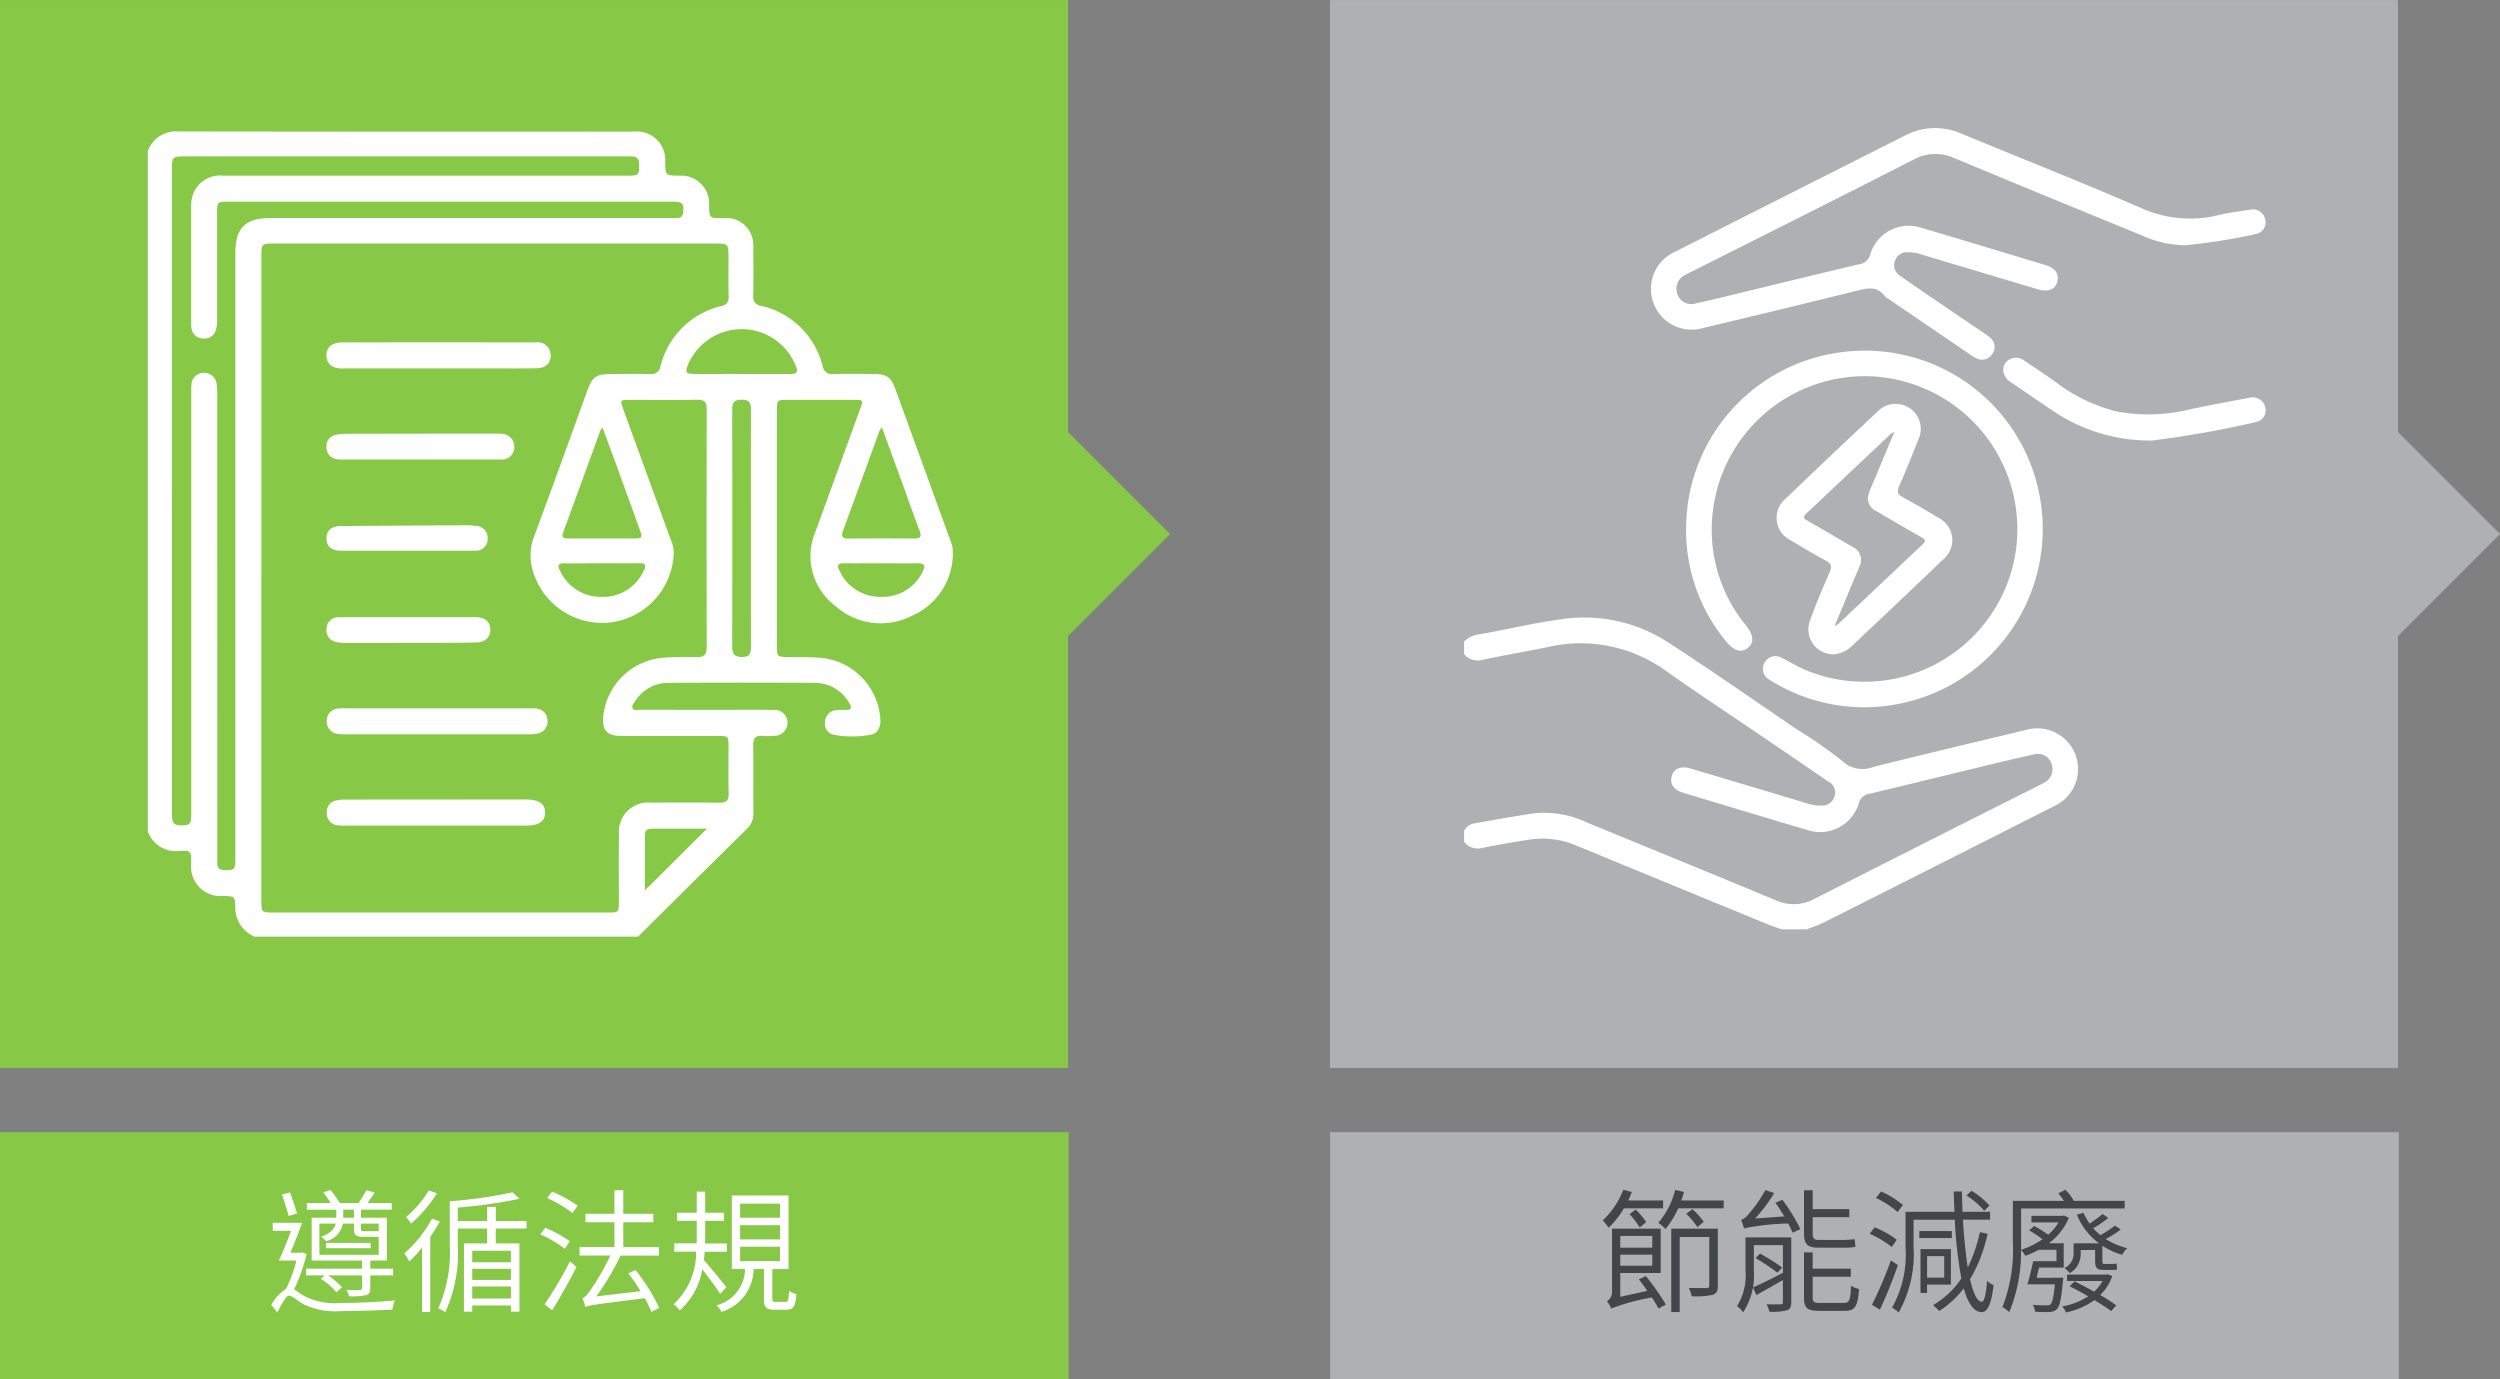
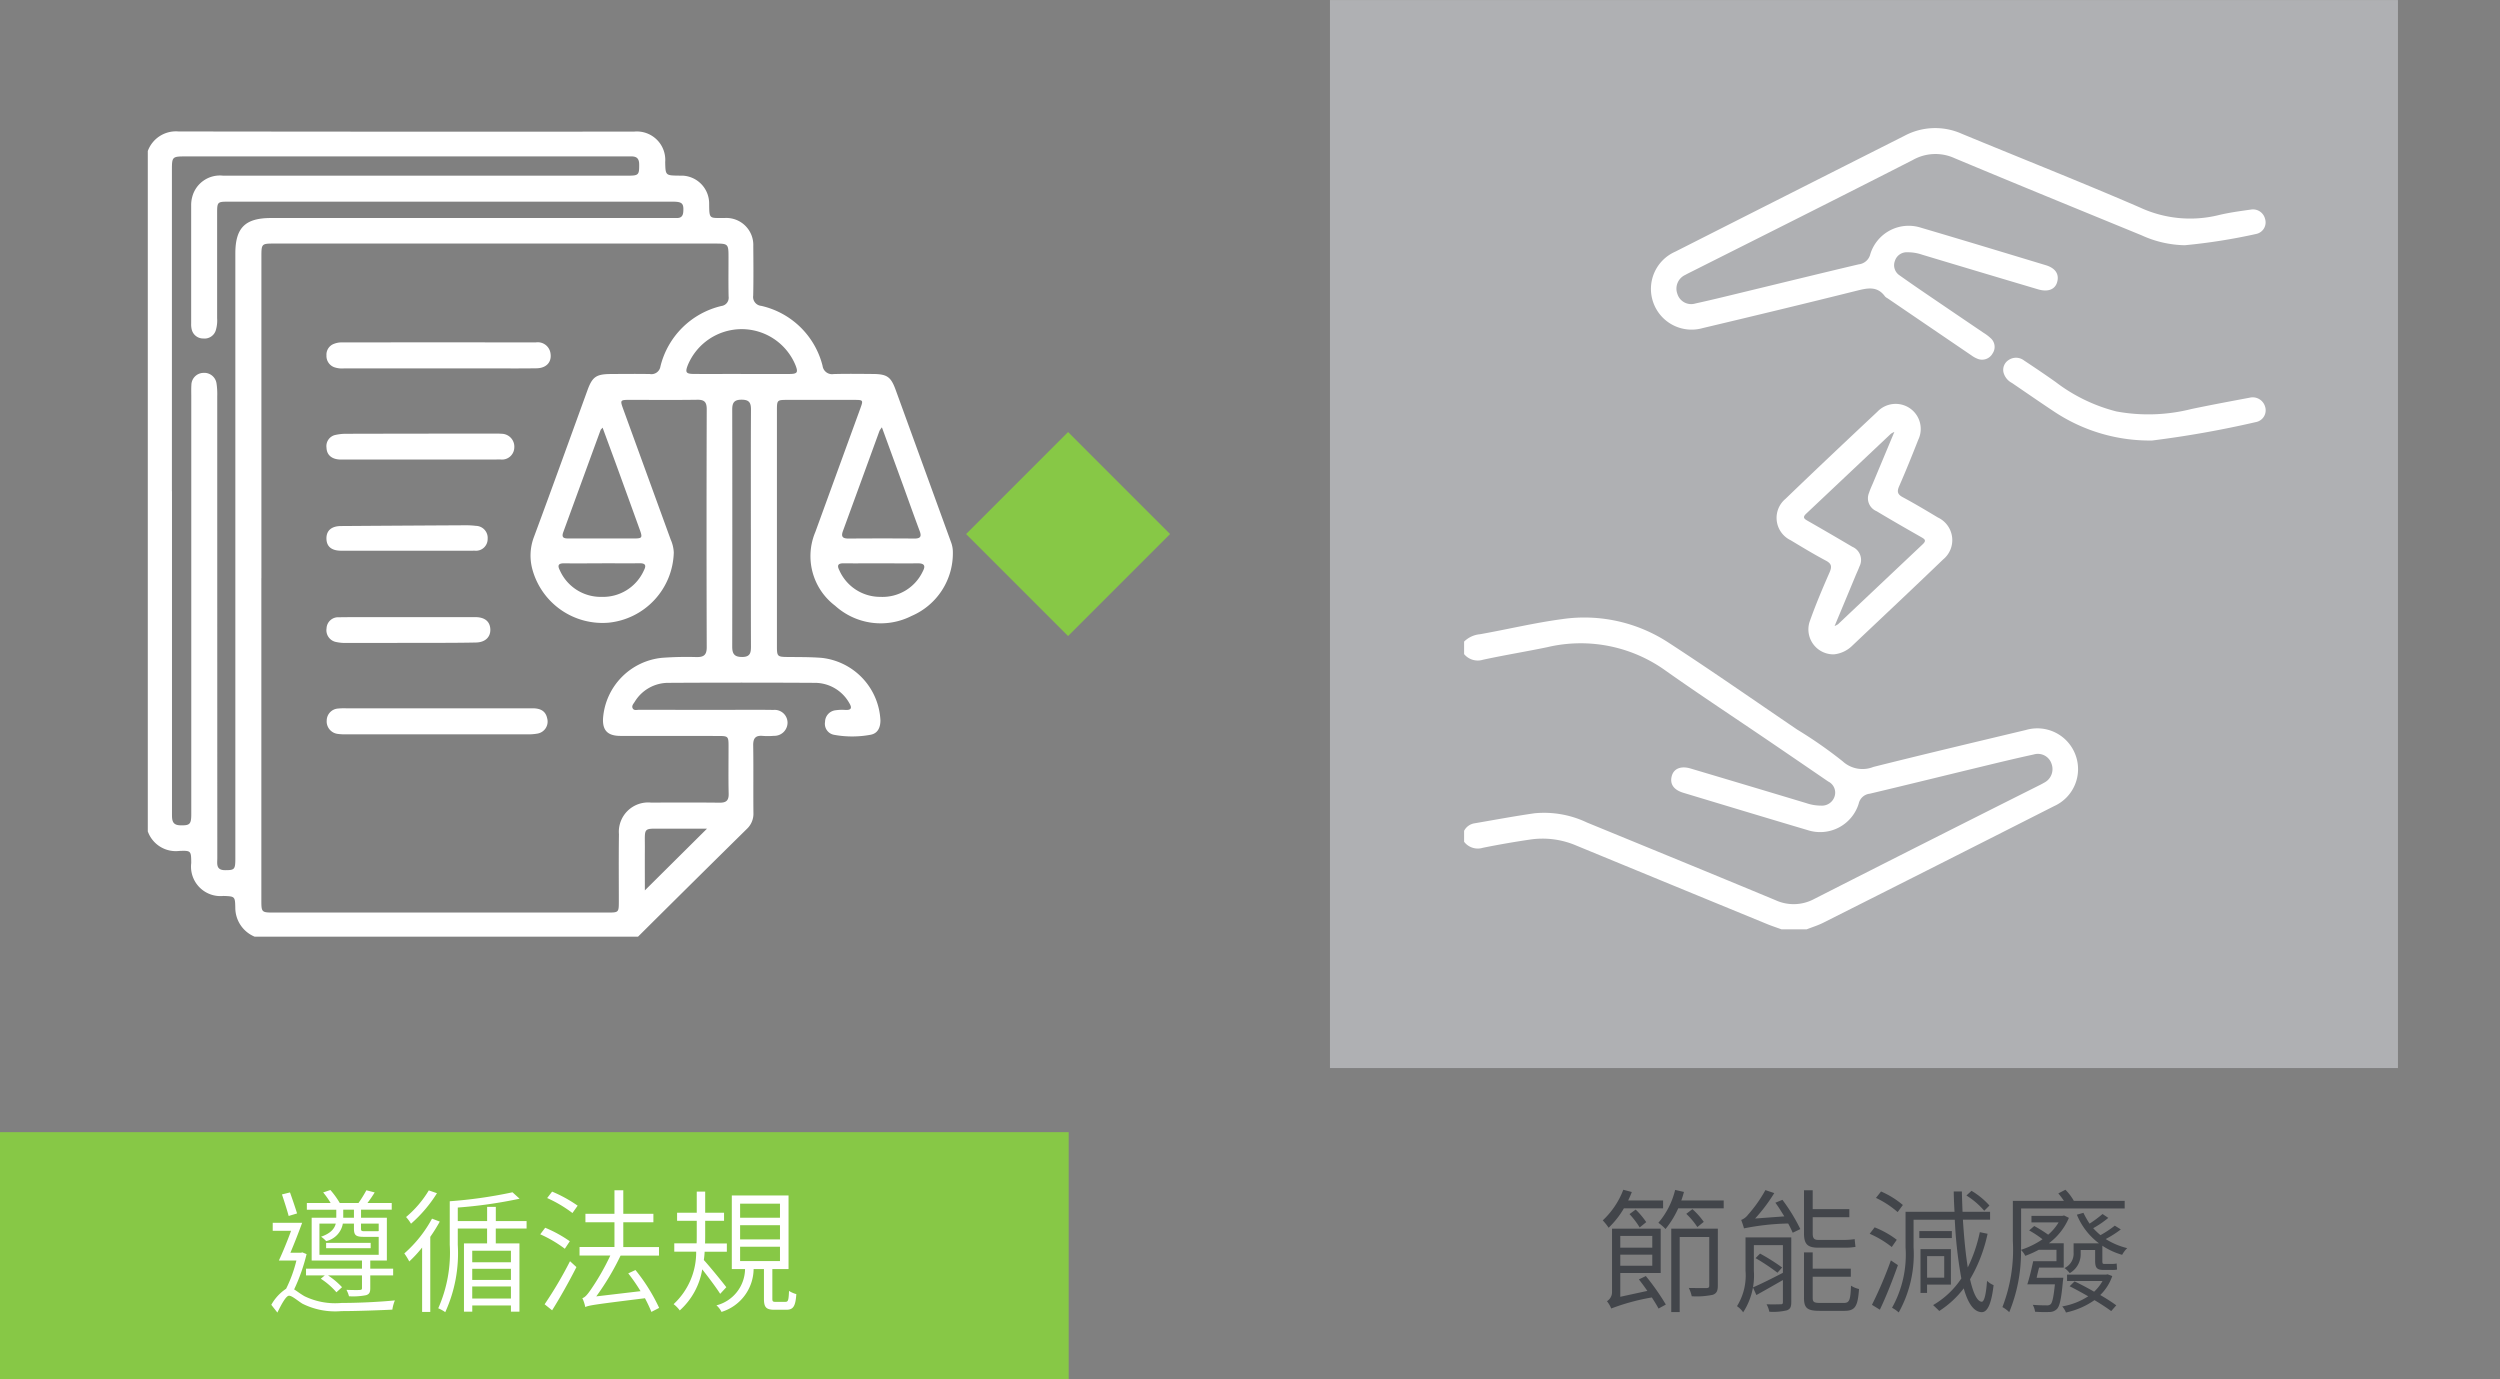
<svg xmlns="http://www.w3.org/2000/svg" width="205.525" height="113.388" viewBox="0 0 205.525 113.388">
  <rect x="0" y="0" width="205.525" height="113.388" fill="#808080" stroke="none" />
  <g id="environment-10" transform="translate(14086.88 11312.943)">
    <path id="Path_5308" data-name="Path 5308" d="M28.12-151.18h87.857v-20.312H28.12Z" transform="translate(-14115 -11048.376)" fill="#87c846" />
-     <path id="Path_5309" data-name="Path 5309" d="M137.47-151.18h87.857v-20.312H137.47Z" transform="translate(-14115 -11048.376)" fill="#afb0b3" />
-     <path id="Path_5312" data-name="Path 5312" d="M28.12-176.762h87.807v-87.8H28.12Z" transform="translate(-14115 -11048.376)" fill="#87c846" />
    <path id="Path_5330" data-name="Path 5330" d="M0,0-8.384-8.384,0-16.769,8.384-8.384Z" transform="translate(-13999.073 -11260.655)" fill="#87c846" />
    <path id="Path_5313" data-name="Path 5313" d="M137.455-176.762h87.8v-87.8h-87.8Z" transform="translate(-14115 -11048.376)" fill="#afb0b3" />
-     <path id="Path_5332" data-name="Path 5332" d="M0,0-8.384-8.384,0-16.769,8.384-8.384Z" transform="translate(-13889.739 -11260.655)" fill="#afb0b3" />
    <path id="Path_5316" data-name="Path 5316" d="M0,0,5.108-5.074c-1.134,0-2.286-.005-3.438,0C-.241-5.06.017-5.283,0-3.379-.007-2.229,0-1.079,0,0M19.386-26.889c-1.01,0-2.02.012-3.029,0-.479-.008-.58.167-.367.579a3.67,3.67,0,0,0,3.38,2.179,3.655,3.655,0,0,0,3.486-2.112c.263-.49.064-.653-.441-.645-1.01.015-2.019,0-3.029,0m-22.912,0c-1.032,0-2.064.013-3.1,0-.485-.009-.575.17-.363.577a3.681,3.681,0,0,0,3.449,2.181A3.679,3.679,0,0,0-.08-26.306c.254-.484.052-.6-.415-.588-1.01.017-2.02,0-3.031,0M7.895-42.454c1.333,0,2.666.006,4,0,.649-.005.722-.131.485-.73A4.787,4.787,0,0,0,7.924-46.14a4.8,4.8,0,0,0-4.391,2.952c-.234.6-.157.725.493.73,1.29.011,2.58,0,3.869,0m11.59,4.393a2.081,2.081,0,0,0-.195.283q-1.5,4.122-3.008,8.244c-.174.475,0,.616.465.613,1.808-.012,3.616-.015,5.424,0,.521,0,.58-.2.417-.631-.445-1.188-.87-2.384-1.3-3.576-.587-1.612-1.175-3.223-1.8-4.935m-22.962.024c-.11.127-.149.154-.163.191q-1.537,4.2-3.072,8.405c-.192.524.157.516.505.516,1.761,0,3.522,0,5.283,0,.713,0,.744-.054.492-.751q-.742-2.06-1.49-4.117c-.5-1.388-1.017-2.774-1.555-4.242M8.715-29.731c0-3.27-.009-6.539.009-9.809,0-.578-.174-.8-.777-.8-.62,0-.766.265-.765.82q.015,9.744,0,19.488c0,.6.191.845.819.843.654,0,.724-.344.722-.863-.011-3.226-.006-6.453-.006-9.679m-47.592-3.084q0,13.272,0,26.544c0,.49.014.906.678.922.783.02.908-.079.908-.923q0-17.211,0-34.423c0-.28-.011-.561.009-.839a1.007,1.007,0,0,1,.976-1.01,1.016,1.016,0,0,1,1.093.885,5.871,5.871,0,0,1,.056,1.028q0,18.989.005,37.975c0,.454-.13.995.642.994s.841-.046.841-.969q0-24.864,0-49.729c0-2.114.808-2.916,2.931-2.916H2c.216,0,.431,0,.646,0,.35,0,.489-.18.513-.52.047-.677-.089-.824-.869-.824q-18.277,0-36.554,0c-.865,0-.9.034-.9.927q0,4.327,0,8.654a2.775,2.775,0,0,1-.118,1.021.964.964,0,0,1-1.011.647.964.964,0,0,1-.956-.726,1.745,1.745,0,0,1-.049-.512q0-4.875,0-9.752A2.524,2.524,0,0,1-37.213-57a2.349,2.349,0,0,1,2.532-1.758q16.662,0,33.324,0c.851,0,.895-.079.89-.921,0-.753-.513-.661-.984-.661h-36.3c-1.1,0-1.13.026-1.13,1.116v26.414m7.353,7.148q0,13.239,0,26.477c0,.986.022,1.007,1.02,1.007H-3.058c.9,0,.916-.011.918-.891,0-1.851-.017-3.7.009-5.553A2.409,2.409,0,0,1,.515-7.217c1.872-.006,3.745-.016,5.618.007.553.007.77-.171.757-.742-.031-1.291-.008-2.583-.01-3.875,0-.845-.021-.866-.874-.867C3.336-12.7.667-12.689-2-12.7c-1.06,0-1.49-.453-1.438-1.445a5.4,5.4,0,0,1,4.846-4.975,27.445,27.445,0,0,1,2.838-.061c.591.009.842-.165.84-.809q-.029-9.783,0-19.567c0-.6-.2-.788-.787-.778-1.829.028-3.659.009-5.489.009-.862,0-.862.006-.568.814Q.183-34.175,2.125-28.838a2.935,2.935,0,0,1,.253,1.06A5.956,5.956,0,0,1-2.959-22.01,5.973,5.973,0,0,1-9.23-26.332a4.309,4.309,0,0,1,.109-2.716c1.49-4.013,2.939-8.04,4.4-12.063.4-1.1.709-1.33,1.9-1.339,1.076-.009,2.152-.017,3.228,0a.749.749,0,0,0,.874-.629A6.753,6.753,0,0,1,6.3-48.045a.682.682,0,0,0,.585-.776c-.024-1.075-.007-2.152-.008-3.228,0-1.1-.025-1.127-1.114-1.127H-30.462c-1.053,0-1.062.011-1.062,1.1v26.411M-40.864-4.85V-60.782a2.462,2.462,0,0,1,2.524-1.61q18.728.028,37.454.012a2.338,2.338,0,0,1,2.558,2.506c.023,1.1.023,1.1,1.147,1.114.086,0,.172,0,.258,0a2.292,2.292,0,0,1,2.208,2.264c.012,1.356.005,1.209,1.245,1.217h.064a2.221,2.221,0,0,1,2.32,2.312c.01,1.356.023,2.713-.007,4.068a.734.734,0,0,0,.658.844,6.73,6.73,0,0,1,5.046,4.937.784.784,0,0,0,.909.67c1.076-.03,2.153-.015,3.229-.006,1.159.009,1.476.228,1.867,1.3Q22.891-34.9,25.16-28.656a2.333,2.333,0,0,1,.161.882,5.6,5.6,0,0,1-3.4,5.214,5.585,5.585,0,0,1-6.281-.843,5.11,5.11,0,0,1-1.625-6.061q1.842-5.062,3.687-10.125c.267-.732.266-.735-.536-.735q-2.712,0-5.425,0c-.881,0-.884,0-.884.919q0,3.1,0,6.2,0,6.555,0,13.11c0,.87.032.9.915.907.925.009,1.848,0,2.773.073a5.426,5.426,0,0,1,4.821,5.14c0,.57-.206,1.064-.8,1.179a8.259,8.259,0,0,1-3.011.006.918.918,0,0,1-.742-1.063.975.975,0,0,1,.889-.958,3.629,3.629,0,0,1,.773-.024c.493.026.578-.158.331-.564a3.244,3.244,0,0,0-2.884-1.663q-5.974-.035-11.947,0A3.226,3.226,0,0,0-.836-15.5c-.1.157-.268.328-.168.526.107.215.346.126.528.126q3.843.009,7.685.005c1.119,0,2.239-.011,3.358.008a1.058,1.058,0,0,1,1.163,1.038A1.086,1.086,0,0,1,10.6-12.706a5.446,5.446,0,0,1-.9.006c-.582-.053-.8.168-.794.772.03,1.851,0,3.7.019,5.553a1.706,1.706,0,0,1-.539,1.321Q3.9-.634-.562,3.805H-32.08A2.578,2.578,0,0,1-33.67,1.43c-.021-.938-.031-.938-.973-.973a2.421,2.421,0,0,1-2.65-2.7c-.005-1-.007-1.042-.985-1A2.445,2.445,0,0,1-40.864-4.85" transform="translate(-14033.866 -11239.744)" fill="#fff" />
    <path id="Path_5317" data-name="Path 5317" d="M0,0Q-3.873,0-7.746,0a1.972,1.972,0,0,1-.826-.1A.982.982,0,0,1-9.2-1.069a.944.944,0,0,1,.632-.956A1.655,1.655,0,0,1-8-2.136q8-.009,16.009,0a1.054,1.054,0,0,1,1.2.85C9.351-.543,8.9-.02,8.069-.008,6.757.012,5.444,0,4.131,0Q2.065,0,0,0" transform="translate(-14050.841 -11282.657)" fill="#fff" />
    <path id="Path_5318" data-name="Path 5318" d="M0,0Q3.9,0,7.8,0C8.4,0,8.867.186,9,.831a1,1,0,0,1-.815,1.25,4.058,4.058,0,0,1-.833.057q-7.416.006-14.831,0A4.289,4.289,0,0,1-8.25,2.1,1.034,1.034,0,0,1-9.126,1,1,1,0,0,1-8.188.019,4.934,4.934,0,0,1-7.544,0H0" transform="translate(-14050.895 -11254.713)" fill="#fff" />
-     <path id="Path_5319" data-name="Path 5319" d="M0,0Q-3.711,0-7.422,0a3.451,3.451,0,0,1-.706-.037.979.979,0,0,1-.823-1.014.942.942,0,0,1,.736-1.01,3.379,3.379,0,0,1,.83-.079Q0-2.15,7.393-2.148c1.1,0,1.594.332,1.6,1.06S8.508,0,7.422,0Q3.711,0,0,0Z" transform="translate(-14051.065 -11245.068)" fill="#fff" />
    <path id="Path_5320" data-name="Path 5320" d="M0,0C-2.153,0-4.306,0-6.458,0c-.744,0-1.179-.359-1.2-.974a.939.939,0,0,1,.752-1.055,4.065,4.065,0,0,1,.895-.091Q.094-2.135,6.2-2.135a4.932,4.932,0,0,1,.516.014A1.06,1.06,0,0,1,7.781-.989a1.012,1.012,0,0,1-1.129.983C4.435,0,2.217,0,0,0Z" transform="translate(-14052.38 -11275.162)" fill="#fff" />
    <path id="Path_5321" data-name="Path 5321" d="M0,0C1.828,0,3.656,0,5.484,0,6.271,0,6.7.357,6.727,1c.025.622-.4,1.07-1.174,1.087-1.805.039-3.612.025-5.418.03q-2.646.007-5.29.007a3.521,3.521,0,0,1-.768-.073A.987.987,0,0,1-6.737.919.953.953,0,0,1-5.742.011C-4.43-.006-3.118,0-1.806,0Q-.9,0,0,0" transform="translate(-14053.297 -11262.209)" fill="#fff" />
    <path id="Path_5322" data-name="Path 5322" d="M0,0C-1.785,0-3.57,0-5.356,0c-.806,0-1.213-.344-1.221-1s.412-1.024,1.2-1.029q5.1-.036,10.193-.063a6.932,6.932,0,0,1,.9.048.988.988,0,0,1,.96,1.073.961.961,0,0,1-1.057.969C3.743,0,1.871,0,0,0Z" transform="translate(-14053.466 -11267.668)" fill="#fff" />
    <path id="Path_5323" data-name="Path 5323" d="M0,0A1.161,1.161,0,0,1,.855-.618C2.5-.9,4.139-1.206,5.789-1.444a8.187,8.187,0,0,1,4.31.76C15.269,1.438,20.441,3.554,25.6,5.7a3.567,3.567,0,0,0,3.2-.108Q37.962.934,47.15-3.676c.173-.087.347-.17.512-.269a1.254,1.254,0,0,0,.626-1.58,1.179,1.179,0,0,0-1.453-.754c-1.526.33-3.044.7-4.561,1.067-2.974.718-5.944,1.453-8.921,2.159a1.044,1.044,0,0,0-.911.811A3.317,3.317,0,0,1,28.236-.061C24.83-1.07,21.43-2.1,18.029-3.126c-.816-.246-1.139-.737-.951-1.4.167-.592.748-.831,1.534-.6q4.77,1.419,9.534,2.853a3.743,3.743,0,0,0,1.2.2,1.089,1.089,0,0,0,1.121-.789,1.012,1.012,0,0,0-.529-1.19q-2.412-1.652-4.831-3.3c-2.834-1.927-5.7-3.812-8.5-5.788A11.954,11.954,0,0,0,6.845-15.1c-1.759.367-3.534.653-5.289,1.033A1.456,1.456,0,0,1,0-14.529v-1.028a2.134,2.134,0,0,1,1.309-.606c2.253-.4,4.481-.939,6.751-1.242a12.648,12.648,0,0,1,8.778,1.954c3.556,2.311,7.033,4.744,10.543,7.126a36.171,36.171,0,0,1,3.738,2.607,2.411,2.411,0,0,0,2.529.464C37.82-6.3,42.005-7.292,46.189-8.292a3.346,3.346,0,0,1,4.072,2.047,3.334,3.334,0,0,1-1.749,4.209Q39.027,2.776,29.527,7.555c-.437.22-.912.365-1.37.545H26.1c-.4-.146-.808-.278-1.2-.44Q17.06,4.442,9.227,1.212a7.026,7.026,0,0,0-3.768-.5q-1.965.288-3.915.681A1.416,1.416,0,0,1,0,.9Z" transform="translate(-13966.516 -11244.64)" fill="#fff" />
    <path id="Path_5324" data-name="Path 5324" d="M0,0A8.887,8.887,0,0,1-3.548-.816c-5.131-2.105-10.266-4.2-15.381-6.343a3.778,3.778,0,0,0-3.428.151C-28.422-3.91-34.513-.861-40.6,2.2c-.153.078-.308.151-.456.237A1.24,1.24,0,0,0-41.712,4a1.188,1.188,0,0,0,1.491.786c1.462-.32,2.916-.683,4.371-1.035,3.016-.728,6.029-1.469,9.048-2.181a1.1,1.1,0,0,0,.953-.847,3.3,3.3,0,0,1,4.157-2.166c3.428,1.01,6.848,2.05,10.269,3.084.805.243,1.129.758.924,1.42-.179.581-.757.8-1.551.567Q-16.82,2.213-21.584.779a3.592,3.592,0,0,0-1.2-.2,1.018,1.018,0,0,0-1.042.7,1,1,0,0,0,.384,1.2q1.049.744,2.111,1.466,2.39,1.628,4.785,3.25a3.626,3.626,0,0,1,.564.423A.956.956,0,0,1-15.8,8.9a.985.985,0,0,1-1.284.414,2.161,2.161,0,0,1-.445-.253q-3.454-2.349-6.905-4.7a.765.765,0,0,1-.207-.15c-.636-.877-1.438-.693-2.33-.471C-31.181,4.792-35.4,5.807-39.629,6.811A3.341,3.341,0,0,1-43.685,4.73,3.341,3.341,0,0,1-41.9.536Q-32.473-4.239-23.037-9a5.346,5.346,0,0,1,4.7-.166C-13.448-7.141-8.527-5.2-3.676-3.1a9.793,9.793,0,0,0,6.437.629c.87-.211,1.765-.333,2.654-.457A1.022,1.022,0,0,1,6.6-2.174.969.969,0,0,1,5.882-.93,47.725,47.725,0,0,1,0,0" transform="translate(-13907.271 -11292.782)" fill="#fff" />
-     <path id="Path_5325" data-name="Path 5325" d="M0,0A12.6,12.6,0,0,0-12.615,10.991a12.392,12.392,0,0,0,2.7,9.489c.641.815.7,1.415.163,1.852-.551.452-1.163.259-1.826-.576a14.3,14.3,0,0,1-3.247-9.4A14.614,14.614,0,0,1-2.031-1.974,14.6,14.6,0,0,1,14.212,9.716,14.651,14.651,0,0,1,2.2,27.02a14.531,14.531,0,0,1-9.546-1.688,6.392,6.392,0,0,1-.66-.4,1.008,1.008,0,0,1-.365-1.4,1.022,1.022,0,0,1,1.4-.379c.67.332,1.3.734,2,1.017a12.583,12.583,0,0,0,17.2-9.5A12.58,12.58,0,0,0,1.39.1,11.75,11.75,0,0,0,0,0" transform="translate(-13933.438 -11282.017)" fill="#fff" />
    <path id="Path_5326" data-name="Path 5326" d="M0,0A1.886,1.886,0,0,0,.282-.149q3.48-3.288,6.961-6.574c.339-.318.161-.428-.126-.592-1.227-.7-2.453-1.4-3.666-2.13a1.147,1.147,0,0,1-.617-1.511c.084-.264.2-.517.312-.774l1.768-4.231a1.807,1.807,0,0,0-.281.149q-3.481,3.285-6.964,6.57c-.336.316-.159.43.128.595Q-.362-7.594,1.463-6.515a1.171,1.171,0,0,1,.575,1.63c-.086.242-.2.475-.3.712C1.177-2.819.612-1.465,0,0M-.05,2.325A2.052,2.052,0,0,1-2.065-.318C-1.578-1.71-1-3.07-.407-4.424c.2-.468.161-.706-.31-.956-.982-.522-1.938-1.1-2.89-1.674a2.038,2.038,0,0,1-.426-3.407c2.5-2.409,5.022-4.787,7.552-7.161a2.072,2.072,0,0,1,2.706-.258,2.058,2.058,0,0,1,.65,2.573c-.5,1.276-1.013,2.546-1.562,3.8-.192.44-.154.674.29.912.981.526,1.939,1.1,2.892,1.671a2.053,2.053,0,0,1,.426,3.45c-2.484,2.392-5,4.75-7.5,7.119A2.5,2.5,0,0,1-.05,2.325" transform="translate(-13936.059 -11261.474)" fill="#fff" />
    <path id="Path_5327" data-name="Path 5327" d="M0,0A14.181,14.181,0,0,1-7.953-2.312c-1.2-.793-2.377-1.61-3.563-2.418a1.369,1.369,0,0,1-.7-.875A.957.957,0,0,1-11.8-6.613a1.079,1.079,0,0,1,1.268.029c.875.58,1.746,1.166,2.6,1.771A13.85,13.85,0,0,0-2.933-2.39a14.467,14.467,0,0,0,6.171-.2c1.59-.334,3.189-.63,4.786-.931A1.062,1.062,0,0,1,9.287-2.8a.985.985,0,0,1-.756,1.285A84.2,84.2,0,0,1,0,0" transform="translate(-13909.958 -11276.728)" fill="#fff" />
    <path id="Path_5341" data-name="Path 5341" d="M4.906-4.422H8.569v-.44H4.906ZM7.194-6.93h-.88v-.66h.88Zm2.035.484v.605c-.022.022-.066.022-.22.022H8.074c-.264,0-.3-.033-.3-.22v-.407ZM4.356-3.883V-6.446H5.7c-.1.4-.4.8-1.21,1.078a2.2,2.2,0,0,1,.418.363A1.791,1.791,0,0,0,6.281-6.446h.913v.407c0,.561.165.682.825.682h1.21v1.474ZM5.742-6.93H3.718v3.52H7.854v.671h-4.6v.55H4.8l-.33.275A5.973,5.973,0,0,1,5.753-.8l.462-.418A6.358,6.358,0,0,0,5.06-2.189H7.854v1.045c0,.11-.033.143-.187.154C7.546-.979,7.095-.979,6.578-1a2.4,2.4,0,0,1,.209.528A5.521,5.521,0,0,0,8.195-.561c.264-.088.341-.231.341-.583V-2.189h1.881v-.55H8.536V-3.41H9.9V-6.93H7.777v-.66H10.3v-.55H8.305c.2-.264.407-.561.594-.869l-.682-.176A10.5,10.5,0,0,1,7.568-8.14H6.028a6.977,6.977,0,0,0-.77-1.067l-.594.2a6.577,6.577,0,0,1,.616.869H3.322v.55h2.42ZM2.519-7.282c-.143-.462-.385-1.177-.583-1.727l-.66.165c.187.561.429,1.309.55,1.771Zm.429,3.2-.11.033H1.969c.319-.748.682-1.683.968-2.464H.517v.66H2.024c-.308.858-.7,1.793-1,2.442H2.464a11.059,11.059,0,0,1-.847,2.321A3.794,3.794,0,0,0,.4.231L.9.869c.341-.7.715-1.386.957-1.386s.66.374,1.089.649A6,6,0,0,0,6.171.748c1.287,0,3.366-.077,4.18-.121a3.116,3.116,0,0,1,.209-.759C9.35-.011,7.612.077,6.182.077a5.78,5.78,0,0,1-3.047-.55c-.4-.231-.649-.44-.858-.561A15,15,0,0,0,3.3-3.938Zm10.4-5.093a8.725,8.725,0,0,1-1.87,2.189,3.389,3.389,0,0,1,.407.55,11.161,11.161,0,0,0,2.134-2.508Zm.264,2.321a10.332,10.332,0,0,1-2.277,2.86,5.356,5.356,0,0,1,.407.66,9.842,9.842,0,0,0,1.056-1.144V.814h.671V-5.357a13.865,13.865,0,0,0,.781-1.254ZM20.1-3.267H16.918v-.946H20.1ZM16.918-.286v-.99H20.1v.99ZM20.1-1.815H16.918v-.913H20.1Zm1.287-4.224v-.616h-2.53V-7.821h-.715v1.166H15.73V-7.766a37.569,37.569,0,0,0,5.082-.726l-.583-.528a37.563,37.563,0,0,1-5.159.737v3.575A11.291,11.291,0,0,1,14.124.517,2.853,2.853,0,0,1,14.7.836,11.659,11.659,0,0,0,15.73-4.708V-6.039h2.409v1.221h-1.9V.792h.682V.286H20.1V.792h.7v-5.61H18.854V-6.039Zm3.553,1.045a10.513,10.513,0,0,0-2.024-1.111l-.407.539A10.133,10.133,0,0,1,24.53-4.378ZM23.485.682c.638-1.012,1.419-2.4,2-3.553l-.528-.484A32.517,32.517,0,0,1,22.869.187Zm-.407-9.229a10.583,10.583,0,0,1,2.079,1.232l.429-.605a11.256,11.256,0,0,0-2.1-1.155ZM32.285.484a14.99,14.99,0,0,0-1.947-3.113l-.594.275A14.318,14.318,0,0,1,30.756-.891l-3.641.429a21.3,21.3,0,0,0,2-3.355h3.157v-.7H29.337V-6.556h2.475v-.693H29.337V-9.185h-.726v1.936H26.224v.693h2.387v2.035H25.74v.7h2.53a19.639,19.639,0,0,1-1.6,2.8c-.275.4-.495.66-.7.7a3.193,3.193,0,0,1,.242.737c.3-.143.737-.209,4.906-.726A11.87,11.87,0,0,1,31.647.814Zm5.522-1.7c-.253-.341-1.408-1.76-1.848-2.233.033-.231.055-.462.066-.682h1.826v-.682H36.058c.011-.242.011-.484.011-.7V-6.677H37.62v-.66H36.069V-9.075h-.693v1.738H33.759v.66h1.617v1.155c0,.22,0,.462-.011.7H33.528v.682h1.8A5.8,5.8,0,0,1,33.473.176a2.487,2.487,0,0,1,.506.517,5.8,5.8,0,0,0,1.848-3.377c.506.638,1.21,1.584,1.474,2.013ZM38.94-4.543h3.278v1.177H38.94Zm0-1.771h3.278v1.166H38.94Zm0-1.771h3.278V-6.93H38.94ZM41.866-.011c-.242,0-.275-.044-.275-.264V-2.706h1.331v-6.05H38.258v6.05h1.089A3.13,3.13,0,0,1,36.993.275a1.658,1.658,0,0,1,.418.539,3.735,3.735,0,0,0,2.64-3.52H40.9V-.275c0,.715.176.913.88.913h.957c.561,0,.759-.264.825-1.287a2.184,2.184,0,0,1-.6-.264c-.033.792-.077.9-.3.9Z" transform="translate(-14064.976 -11205.905)" fill="#fff" />
    <path id="Path_5342" data-name="Path 5342" d="M5.489-7.7v-.649H2.618c.11-.231.209-.451.3-.693l-.7-.187A6.72,6.72,0,0,1,.528-6.71a4.662,4.662,0,0,1,.484.605A7.255,7.255,0,0,0,2.266-7.7Zm-2.761.473a6.77,6.77,0,0,1,.836,1.1l.539-.44A6.374,6.374,0,0,0,3.234-7.6ZM4.6-5.434v.968H1.969v-.968ZM1.969-2.981v-.913H4.6v.913ZM3.5-1.859c.22.286.462.605.693.946L1.969-.429V-2.387H5.291V-6.028h-4V-.847a.87.87,0,0,1-.418.781,2.41,2.41,0,0,1,.352.6A17.618,17.618,0,0,1,4.565-.374c.22.341.418.66.55.913l.6-.33A19.51,19.51,0,0,0,4.07-2.134Zm6.49-4.169H6.16V.825h.693V-5.346H9.284v3.993c0,.143-.044.2-.231.209-.165,0-.759,0-1.452-.011a2.662,2.662,0,0,1,.242.682A6.5,6.5,0,0,0,9.581-.594c.319-.121.407-.33.407-.759ZM8.833-6.589A6.1,6.1,0,0,0,7.9-7.634l-.506.385A5.99,5.99,0,0,1,8.305-6.16ZM6.985-8.349c.088-.231.154-.462.22-.7l-.726-.165A6.5,6.5,0,0,1,5.1-6.512,3.83,3.83,0,0,1,5.687-6,7.486,7.486,0,0,0,6.732-7.7h3.74v-.649ZM20.361-4.466a4.926,4.926,0,0,0,.946-.066c-.022-.165-.055-.44-.066-.638a5.691,5.691,0,0,1-.9.066h-2.09c-.363,0-.462-.143-.462-.539V-6.974H20.8v-.66H17.787V-9.185h-.715v3.531c0,.869.264,1.188,1.166,1.188Zm-4.334-.847H12.265v2.739a4.779,4.779,0,0,1-.7,2.915,2.011,2.011,0,0,1,.506.506,5.545,5.545,0,0,0,.88-3.41V-4.675h2.387V-2.4c-.913.473-1.837.935-2.464,1.2l.286.627c.638-.352,1.408-.792,2.178-1.232V0c0,.143-.033.187-.187.187s-.616.022-1.155,0A2.209,2.209,0,0,1,14.223.8,4.758,4.758,0,0,0,15.675.682c.275-.11.352-.286.352-.682ZM13.09-3.608a17.088,17.088,0,0,1,1.8,1.2l.385-.429a16.474,16.474,0,0,0-1.815-1.144Zm1.628-4.554c.253.33.495.737.737,1.122l-2.4.176a13.65,13.65,0,0,0,1.573-2.09L13.9-9.2a11.183,11.183,0,0,1-1.419,2.013,1.3,1.3,0,0,1-.572.44,7.3,7.3,0,0,1,.231.693,20.413,20.413,0,0,1,3.63-.4,7.9,7.9,0,0,1,.374.759l.627-.3A14.73,14.73,0,0,0,15.3-8.4ZM18.436.077c-.539,0-.649-.066-.649-.429V-2.079h3.135v-.66H17.787V-4.081h-.715v3.74c0,.847.275,1.067,1.3,1.067h2.024c.88,0,1.1-.363,1.2-1.793a2.157,2.157,0,0,1-.66-.275c-.044,1.21-.132,1.419-.6,1.419ZM32.318-7.931a6.2,6.2,0,0,0-1.474-1.21l-.418.385A6.261,6.261,0,0,1,31.889-7.5ZM25.2-7.975a7.142,7.142,0,0,0-1.793-1.111l-.418.528a7.688,7.688,0,0,1,1.782,1.166Zm-.5,2.86A7.5,7.5,0,0,0,22.88-6.138l-.407.528a8.155,8.155,0,0,1,1.815,1.089Zm-.484,1.694A33.64,33.64,0,0,1,22.66.231l.649.4c.5-1.034,1.067-2.475,1.485-3.663ZM28.6-3.773V-2H27.192V-3.773Zm.55,2.343V-4.345h-2.5v3.6h.539V-1.43Zm.077-4.4H26.554v.572h2.673Zm2.3.088a12.177,12.177,0,0,1-.99,2.9c-.176-1.1-.308-2.453-.4-3.927h2.233v-.649H30.107c-.022-.55-.044-1.1-.055-1.672h-.671c.011.572.033,1.133.066,1.672H25.421V-4.5A8.949,8.949,0,0,1,24.31.473a2.743,2.743,0,0,1,.55.385A9.827,9.827,0,0,0,26.081-4.5V-6.765h3.388a35.916,35.916,0,0,0,.539,4.829A7.016,7.016,0,0,1,27.687.253c.132.121.4.374.506.484a7.906,7.906,0,0,0,2.013-1.859C30.547.1,31.031.814,31.68.836c.407,0,.781-.484.979-2.222a1.8,1.8,0,0,1-.539-.352c-.077,1.1-.231,1.727-.44,1.716-.374-.022-.7-.715-.957-1.848a12.4,12.4,0,0,0,1.441-3.74ZM36.2-1.991c.055-.264.121-.55.2-.836h2.024v-2H37.2a5.075,5.075,0,0,0,1.65-2.09l-.4-.2-.121.033H35.772v.539h2.233a4.156,4.156,0,0,1-.858,1.012A10.626,10.626,0,0,0,36-6.248l-.418.363a8.651,8.651,0,0,1,1.1.726,6.8,6.8,0,0,1-1.771.869c.011-.264.011-.495.011-.726V-7.689h8.514v-.627h-4.18a4.171,4.171,0,0,0-.693-.913l-.583.3a6.913,6.913,0,0,1,.462.616h-4.2v3.3A13.066,13.066,0,0,1,33.385.418a2.568,2.568,0,0,1,.561.418,13.021,13.021,0,0,0,.968-5.115,1.88,1.88,0,0,1,.352.484,8.206,8.206,0,0,0,1.1-.495h1.463v.935H35.915c-.132.616-.308,1.375-.484,1.9H37.7c-.11,1.056-.209,1.5-.352,1.639A.453.453,0,0,1,37,.275c-.176,0-.638,0-1.122-.044A1.59,1.59,0,0,1,36.069.8a11.226,11.226,0,0,0,1.166.022.872.872,0,0,0,.627-.242c.231-.231.363-.825.495-2.288a2.45,2.45,0,0,0,.033-.286Zm5.83-.286-.11.022H38.7v.528h2.915a3.548,3.548,0,0,1-.693.88c-.528-.308-1.1-.605-1.606-.847l-.407.4c.495.242,1.023.539,1.529.825A5.7,5.7,0,0,1,38.3.363a1.686,1.686,0,0,1,.308.5A6.451,6.451,0,0,0,40.953-.154c.539.319,1.034.649,1.375.9l.418-.473a14.88,14.88,0,0,0-1.32-.847,3.925,3.925,0,0,0,.99-1.562Zm.594-4a9.1,9.1,0,0,1-1.177.781,5.918,5.918,0,0,1-.6-.572,8.276,8.276,0,0,0,1.243-.847l-.473-.319a10.357,10.357,0,0,1-1.067.792,7.133,7.133,0,0,1-.506-.891l-.539.154a5.563,5.563,0,0,0,1.815,2.354H39.237v.781a1.311,1.311,0,0,1-.748,1.254,1.927,1.927,0,0,1,.429.418,1.8,1.8,0,0,0,.9-1.65v-.253h1.188v.858c0,.561.11.781.671.781h.671a1.888,1.888,0,0,0,.462-.033c-.011-.143-.022-.352-.033-.495a2.128,2.128,0,0,1-.451.033h-.572c-.143,0-.154-.055-.154-.286v-1.21a5.79,5.79,0,0,0,1.628.748,2.207,2.207,0,0,1,.418-.55,5.926,5.926,0,0,1-1.771-.748,8.191,8.191,0,0,0,1.243-.792Z" transform="translate(-13955.646 -11205.905)" fill="#42454a" />
  </g>
</svg>